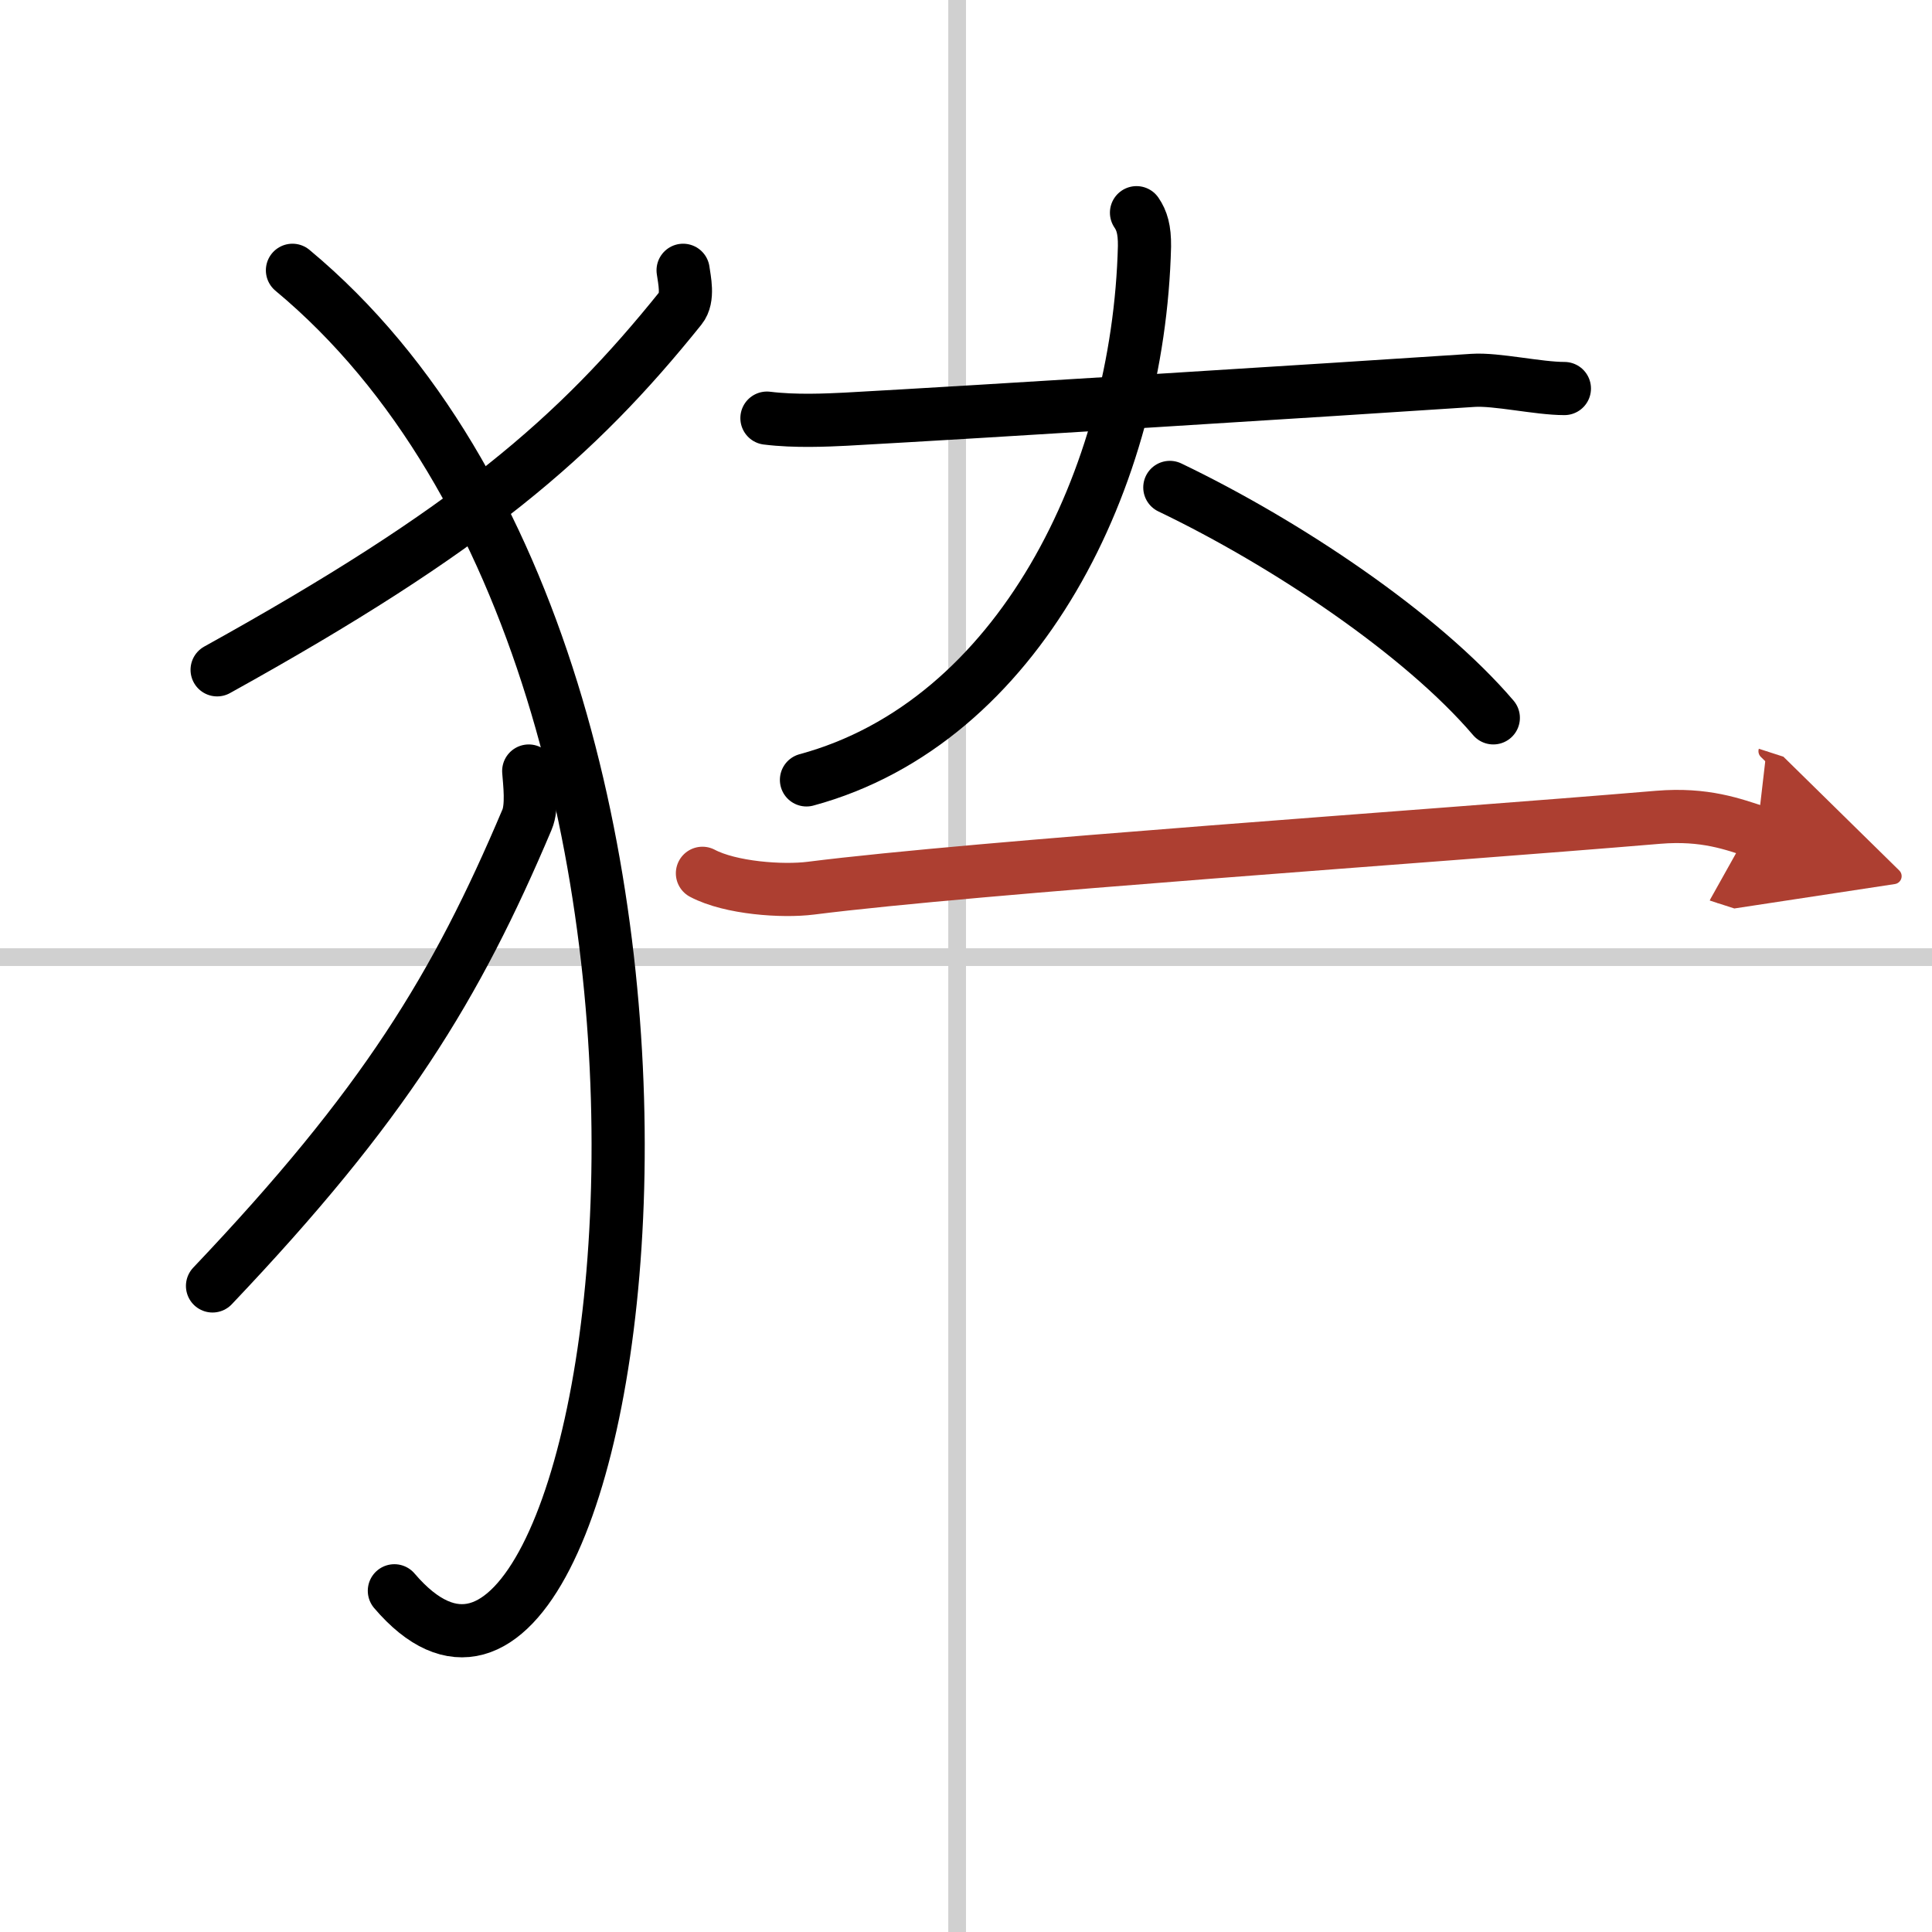
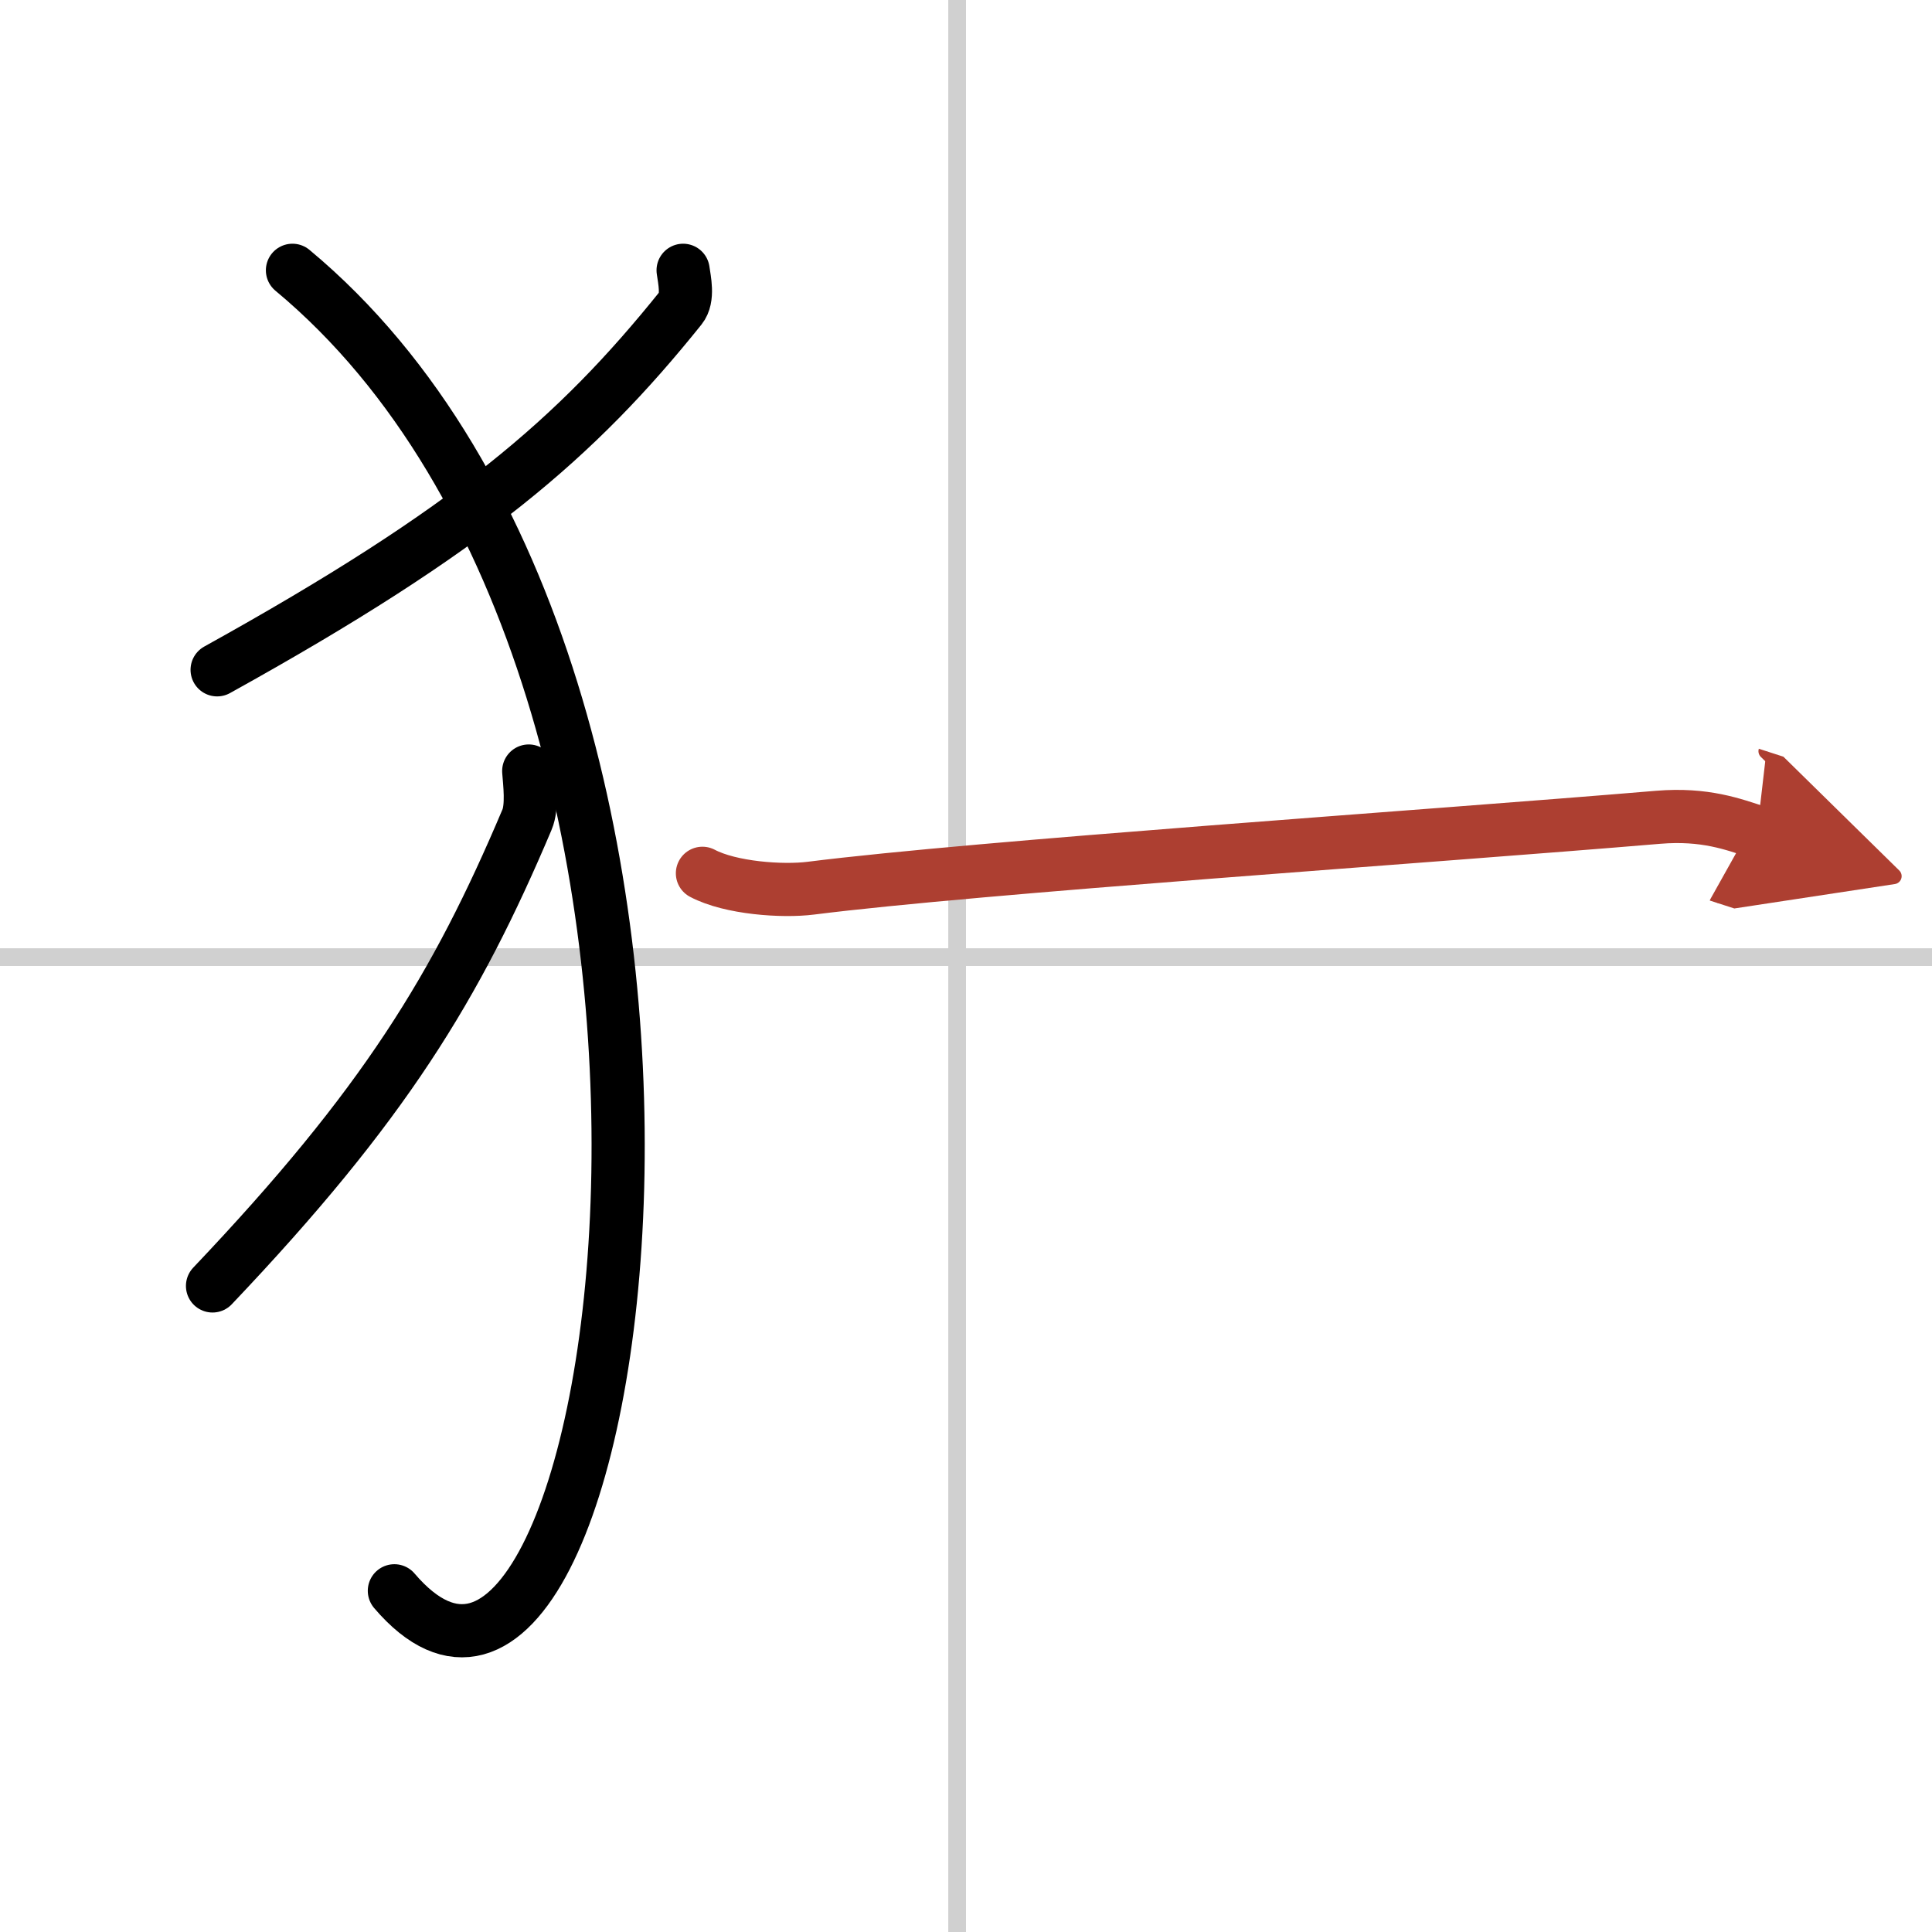
<svg xmlns="http://www.w3.org/2000/svg" width="400" height="400" viewBox="0 0 109 109">
  <defs>
    <marker id="a" markerWidth="4" orient="auto" refX="1" refY="5" viewBox="0 0 10 10">
      <polyline points="0 0 10 5 0 10 1 5" fill="#ad3f31" stroke="#ad3f31" />
    </marker>
  </defs>
  <g fill="none" stroke="#000" stroke-linecap="round" stroke-linejoin="round" stroke-width="3">
    <rect width="100%" height="100%" fill="#fff" stroke="#fff" />
    <line x1="54" x2="54" y2="109" stroke="#d0d0d0" stroke-width="1" />
    <line x2="109" y1="54" y2="54" stroke="#d0d0d0" stroke-width="1" />
    <path d="m38.54 15.25c0.07 0.53 0.32 1.56-0.14 2.13-5.88 7.32-11.86 12.49-26.15 20.41" />
    <path d="m16.5 15.25c28.25 23.5 18.75 89.75 5.75 74.5" />
    <path d="m29.83 43.5c0.05 0.68 0.22 2.01-0.1 2.75-3.99 9.43-8.05 16.1-17.74 26.3" />
-     <path d="M43.27,23.59c1.6,0.2,3.39,0.11,4.44,0.06C55,23.25,75,22,83.1,21.46c1.31-0.09,3.68,0.46,5.16,0.46" />
-     <path d="M64.12,12c0.3,0.44,0.46,0.95,0.45,1.89C64.25,26.93,57.5,40.75,45.5,44" />
-     <path d="m66 27.5c6.59 3.16 14.22 8.28 18.25 13" />
    <path d="m39.63 49.27c1.59 0.84 4.52 1.04 6.11 0.84 9.5-1.2 34.62-2.89 47.81-4 2.65-0.22 4.25 0.4 5.58 0.83" marker-end="url(#a)" stroke="#ad3f31" />
  </g>
</svg>